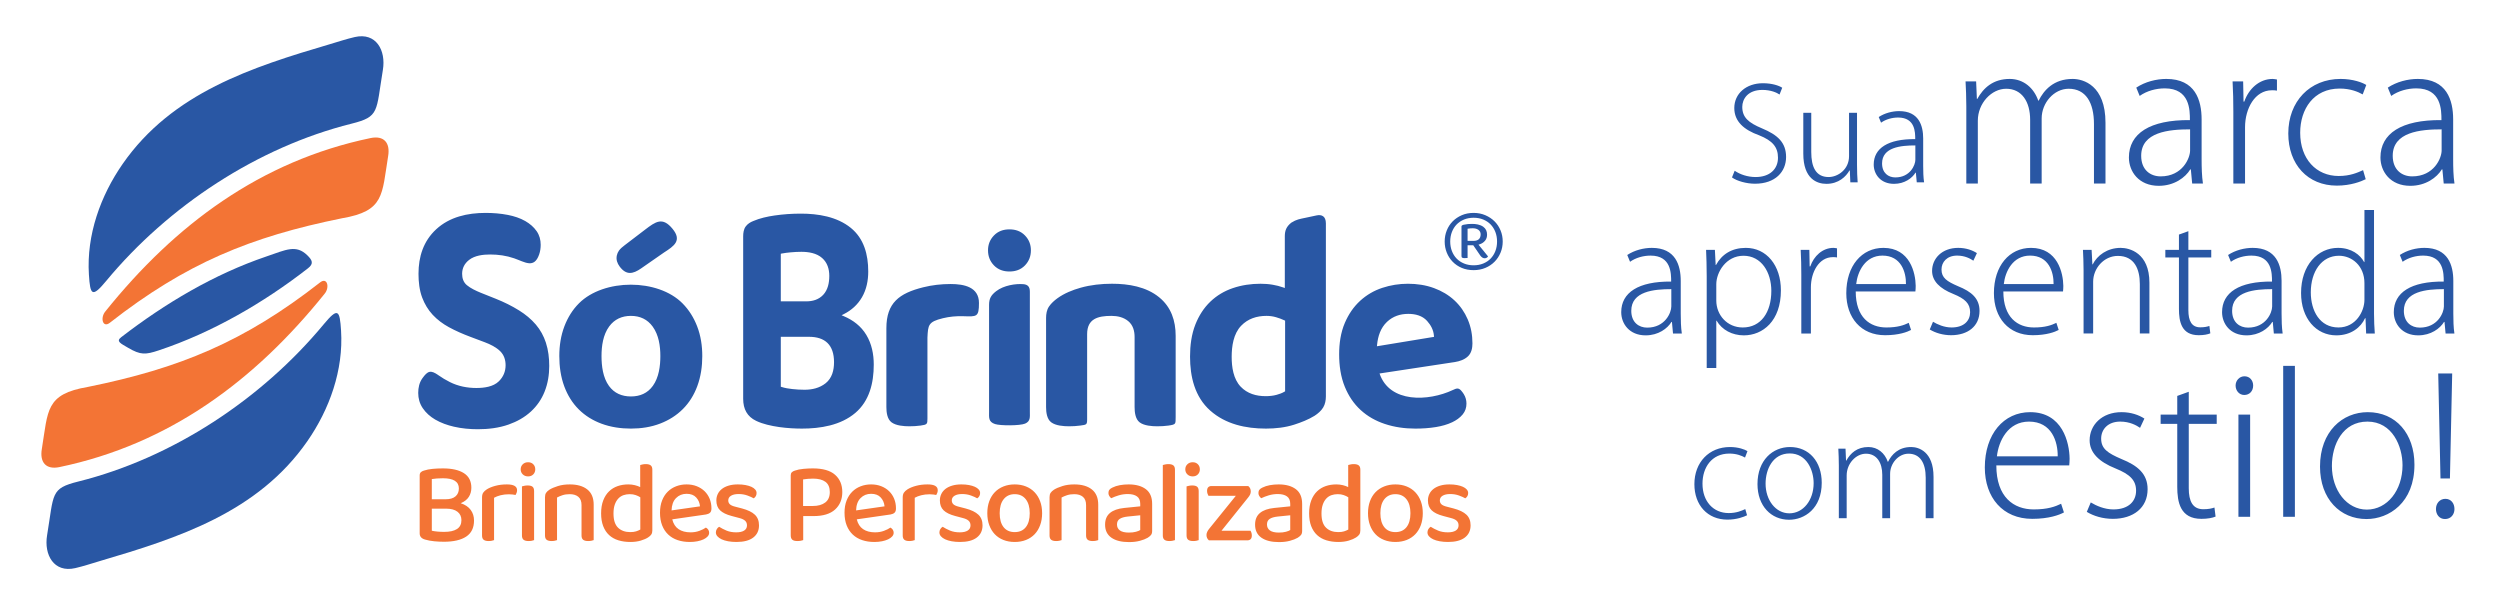
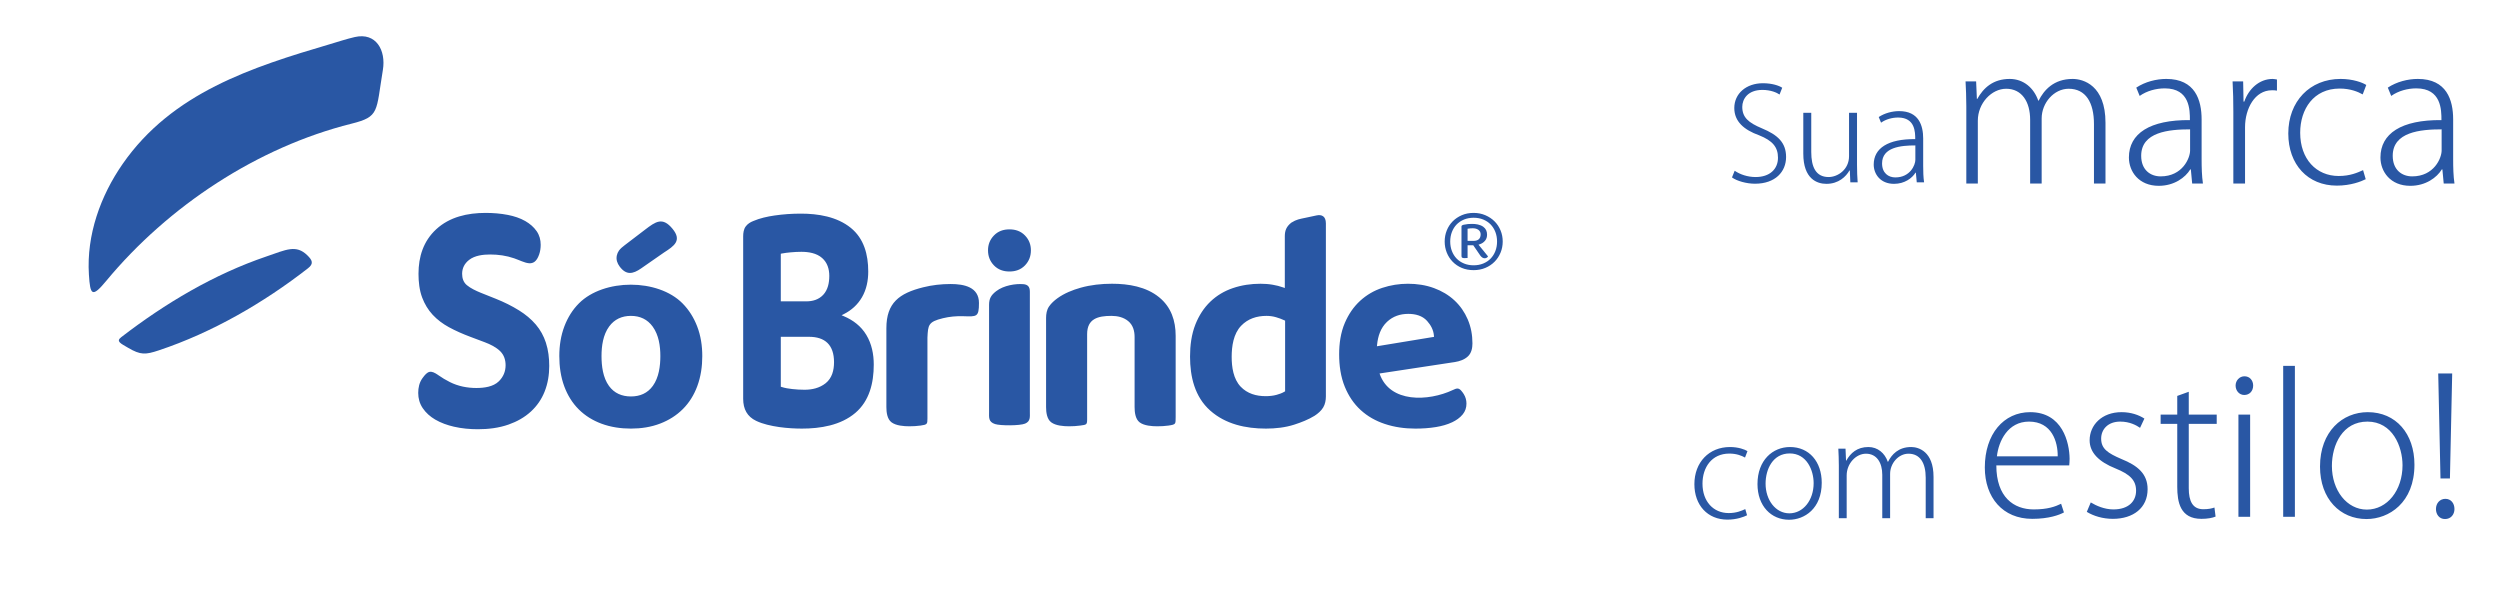
<svg xmlns="http://www.w3.org/2000/svg" xml:space="preserve" width="81.966mm" height="19.844mm" version="1.1" style="shape-rendering:geometricPrecision; text-rendering:geometricPrecision; image-rendering:optimizeQuality; fill-rule:evenodd; clip-rule:evenodd" viewBox="0 0 8196.56 1984.35">
  <defs>
    <style type="text/css">
   
    .fil1 {fill:none}
    .fil2 {fill:#2957A4}
    .fil3 {fill:#F37435}
    .fil0 {fill:#2957A4;fill-rule:nonzero}
   
  </style>
  </defs>
  <g id="Camada_x0020_1">
    <g id="_3008905492624">
      <g id="_2260354231808">
        <g>
          <g>
            <path class="fil0" d="M5843.22 287.63c-10.94,-7.19 -33.69,-14.77 -63.17,-14.77 -55.19,0 -93.96,34.14 -93.96,81.32 0,44.23 32.01,71.64 81.32,89.33 44.23,17.67 61.92,38.74 61.92,73.71 0,37.49 -27.38,63.2 -73.31,63.2 -26.1,0 -50.99,-8.44 -68.68,-20.65l-8.83 21.9c16.02,11.82 47.61,20.65 75.42,20.65 66.55,0 101.95,-39.17 101.95,-87.63 0,-47.18 -27.38,-72.46 -79.19,-93.94 -44.23,-18.55 -64.45,-35.82 -64.45,-70.36 0,-24.85 17.27,-55.62 66.13,-55.62 26.98,0 47.18,8.83 56.04,15.17l8.83 -22.33 -0.02 0.02zm245.22 82.15l-26.13 0 0 142.11c0,44.17 -37.07,68.54 -66.98,68.54 -42.55,0 -56.9,-34.06 -56.9,-81.95l0 -128.7 -26.1 0 0 133.99c0,83 45.08,98.99 75.84,98.99 40.02,0 64.45,-24 75.42,-43.83l1.25 0 1.7 38.77 24 0c-1.28,-17.27 -2.1,-35.73 -2.1,-57.24l0 -170.69 0 0.01zm216.96 84.67c0,-42.98 -14.32,-90.16 -78.77,-90.16 -22.33,0 -47.18,6.33 -67.01,19.37l7.61 18.55c15.99,-11.39 36.64,-16.87 56.01,-16.87 56.04,0 56.04,48.46 56.04,70.79 -89.33,-0.82 -136.09,29.91 -136.09,83.43 0,31.19 21.9,63.2 66.55,63.2 34.57,0 59.42,-18.55 70.39,-36.64l1.25 0 2.95 31.59 24.03 0c-2.56,-16.84 -2.98,-36.24 -2.98,-54.34l0 -88.91 0.02 -0.01zm-25.68 69.51c0,16.87 -16.87,57.72 -65.73,57.72 -22.75,0 -43.4,-14.32 -43.4,-45.9 0,-53.09 61.53,-59 109.13,-59l0 47.18z" />
            <path class="fil0" d="M6903.1 402.42c0,-122.6 -72.43,-143.64 -107.74,-143.64 -61.89,0 -94.11,36.53 -111.43,71.21l-1.22 0c-14.26,-41.5 -48.32,-71.21 -93.51,-71.21 -54.48,0 -86.07,29.12 -106.49,65.62l-1.25 0 -2.47 -57.58 -34.68 0c1.25,26.02 2.5,49.54 2.5,81.72l0 253.23 37.75 0 0 -206.16c0,-57.58 45.19,-104.64 92.88,-104.64 52.01,0 78.63,43.35 78.63,101.55l0 209.26 37.78 0 0 -213.61c0,-50.76 40.22,-97.2 88.54,-97.2 55.73,0 82.94,44.6 82.94,115.78l0 195.03 37.78 0 0 -199.35 -0.01 -0.01zm315.14 -11.14c0,-63.17 -21.05,-132.51 -115.78,-132.51 -32.81,0 -69.34,9.29 -98.45,28.49l11.16 27.24c23.52,-16.73 53.86,-24.77 82.32,-24.77 82.37,0 82.37,71.18 82.37,104.02 -131.29,-1.25 -200,43.94 -200,122.6 0,45.79 32.21,92.86 97.83,92.86 50.76,0 87.29,-27.24 103.39,-53.86l1.85 0 4.35 46.41 35.31 0c-3.72,-24.77 -4.35,-53.23 -4.35,-79.85l0 -130.63zm-37.77 102.15c0,24.77 -24.77,84.82 -96.58,84.82 -33.43,0 -63.77,-21.05 -63.77,-67.49 0,-78 90.38,-86.66 160.35,-86.66l0 69.34 0 -0.01zm284.81 -232.81c-4.97,-0.6 -9.29,-1.85 -14.23,-1.85 -43.97,0 -78.65,32.81 -92.88,74.31l-2.47 0 -1.25 -66.27 -34.65 0c1.85,33.43 2.47,66.16 2.47,99.47l0 235.48 38.38 0 0 -184.8c0,-60.99 32.21,-121.03 87.94,-121.03 6.79,0 11.73,0 16.7,1.22l0 -36.53 -0.01 0zm282.35 297.2c-17.98,8.04 -42.12,19.17 -79.9,19.17 -73.65,0 -126.29,-55.7 -126.29,-141.77 0,-77.4 43.97,-144.87 129.41,-144.87 35.28,0 60.05,10.51 75.53,19.17l11.76 -30.93c-12.38,-8.07 -43.97,-19.83 -84.22,-19.83 -100.89,0 -171.48,73.68 -171.48,178.92 0,101.55 63.77,170.88 159.12,170.88 45.82,0 79.87,-13.61 94.73,-21.05l-8.66 -29.71 0 0.02zm295.33 -166.54c0,-63.17 -21.08,-132.51 -115.78,-132.51 -32.84,0 -69.37,9.29 -98.45,28.49l11.13 27.24c23.55,-16.73 53.88,-24.77 82.35,-24.77 82.35,0 82.35,71.18 82.35,104.02 -131.26,-1.25 -199.97,43.94 -199.97,122.6 0,45.79 32.18,92.86 97.83,92.86 50.76,0 87.29,-27.24 103.39,-53.86l1.85 0 4.35 46.41 35.28 0c-3.72,-24.77 -4.32,-53.23 -4.32,-79.85l0 -130.63 -0.01 0zm-37.78 102.15c0,24.77 -24.77,84.82 -96.58,84.82 -33.43,0 -63.77,-21.05 -63.77,-67.49 0,-78 90.38,-86.66 160.35,-86.66l0 69.34 0 -0.01z" />
-             <path class="fil0" d="M5510.52 921.12c0,-51.7 -17.21,-108.45 -94.76,-108.45 -26.87,0 -56.78,7.58 -80.59,23.32l9.12 22.3c19.26,-13.69 44.08,-20.28 67.41,-20.28 67.41,0 67.41,58.29 67.41,85.13 -107.43,-0.99 -163.7,35.99 -163.7,100.34 0,37.49 26.36,76.01 80.07,76.01 41.56,0 71.47,-22.3 84.65,-44.08l1.51 0 3.55 38.01 28.89 0c-3.04,-20.25 -3.55,-43.57 -3.55,-65.36l0 -106.93 -0.01 -0.01zm-30.91 83.62c0,20.28 -20.28,69.42 -79.05,69.42 -27.38,0 -52.21,-17.21 -52.21,-55.22 0,-63.87 74,-70.95 131.26,-70.95l0 56.74 0 0.01zm145.43 -135.83l-2.53 -49.65 -28.89 0c1.02,25.34 2.05,52.18 2.05,87.18l0 300 31.42 0 0 -155.09 1.02 0c17.72,30.42 51.19,48.15 89.19,48.15 62.35,0 121.63,-47.12 121.63,-147.44 0,-82.12 -47.12,-139.38 -115.04,-139.38 -45.62,0 -78.57,20.76 -97.83,56.24l-1.02 0 0 -0.01zm2.05 62.86c0,-38.52 31.42,-93.25 89.19,-93.25 58.8,0 91.24,54.23 91.24,115.04 0,70.43 -33.97,120.09 -93.76,120.09 -51.19,0 -86.66,-41.05 -86.66,-88.16l0 -53.71 -0.01 -0.01zm395.82 -117.59c-4.06,-0.48 -7.61,-1.51 -11.67,-1.51 -35.96,0 -64.37,26.84 -76.01,60.82l-2.02 0 -1.02 -54.23 -28.38 0c1.51,27.35 2.02,54.14 2.02,81.41l0 192.75 31.42 0 0 -151.25c0,-49.94 26.36,-99.11 71.98,-99.11 5.57,0 9.63,0 13.69,1.02l0 -29.91 -0.01 0.01zm235.14 244.27c-15.71,7.61 -35.96,15.2 -73.48,15.2 -53.71,0 -100.33,-32.92 -100.33,-118.07l195.63 0c0.51,-6.08 0.99,-10.65 0.99,-18.24 -0.48,-42.58 -18.75,-124.67 -105.92,-124.67 -70.96,0 -121.63,58.77 -121.63,148.5 0,80.55 48.15,137.84 127.23,137.84 45.11,0 72.97,-10.65 85.13,-17.24l-7.61 -23.32 -0.01 0zm-172.3 -127.19c4.57,-41.05 29.4,-93.25 86.15,-93.25 61.33,0 77.55,54.23 77.03,93.25l-163.19 0 0.01 0zm395.82 -101.38c-14.71,-9.63 -35.99,-17.21 -61.33,-17.21 -53.2,0 -85.64,34.97 -85.64,75.5 0,32.95 24.83,57.78 69.42,75.53 38.52,15.71 55.25,31.41 55.25,59.78 0,27.87 -19.77,50.16 -60.82,50.16 -24.34,0 -46.64,-10.11 -60.82,-18.75l-10.65 25.34c18.24,11.16 43.06,18.78 69.93,18.78 54.74,0 93.25,-29.4 93.25,-79.59 0,-41.04 -26.36,-63.33 -70.44,-81.06 -36.47,-15.71 -54.23,-27.38 -54.23,-54.74 0,-24.34 17.75,-45.62 51.19,-45.62 25.85,0 43.6,10.14 53.23,16.73l11.65 -24.85 0.01 0zm260.5 228.57c-15.71,7.61 -35.99,15.2 -73.51,15.2 -53.71,0 -100.33,-32.92 -100.33,-118.07l195.63 0c0.51,-6.08 1.02,-10.65 1.02,-18.24 -0.51,-42.58 -18.78,-124.67 -105.92,-124.67 -70.96,0 -121.66,58.77 -121.66,148.5 0,80.55 48.17,137.84 127.23,137.84 45.11,0 72.97,-10.65 85.13,-17.24l-7.58 -23.32 -0.01 0zm-172.33 -127.19c4.57,-41.05 29.4,-93.25 86.15,-93.25 61.33,0 77.57,54.23 77.06,93.25l-163.22 0 0.01 0zm477.42 -4.06c0,-98.82 -65.9,-114.53 -94.28,-114.53 -44.08,0 -77.02,24.83 -91.71,54.23l-1.02 0 -2.53 -47.64 -28.38 0c0.99,21.28 2.02,40.53 2.02,66.89l0 207.26 31.42 0 0 -169.77c0,-43.57 34.97,-84.62 81.09,-84.62 54.23,0 71.98,43.57 71.98,92.23l0 162.15 31.42 0 0 -166.22 -0.01 0.02zm96.8 -107.94l-44.62 0 0 24.83 44.62 0 0 168.74c0,41.56 8.1,86.18 64.85,86.18 16.73,0 29.4,-2.56 38.03,-6.11l-3.07 -24.31c-7.07,2.53 -16.19,4.57 -29.88,4.57 -28.38,0 -39.03,-21.3 -39.03,-56.27l0 -172.81 75.02 0 0 -24.83 -75.02 0 0 -61.33 -30.9 11.13 0 50.19 0 0.02zm336.52 101.86c0,-51.7 -17.24,-108.45 -94.79,-108.45 -26.84,0 -56.75,7.58 -80.59,23.32l9.15 22.3c19.23,-13.69 44.08,-20.28 67.38,-20.28 67.43,0 67.43,58.29 67.43,85.13 -107.46,-0.99 -163.73,35.99 -163.73,100.34 0,37.49 26.36,76.01 80.1,76.01 41.53,0 71.44,-22.3 84.62,-44.08l1.53 0 3.52 38.01 28.89 0c-3.01,-20.25 -3.52,-43.57 -3.52,-65.36l0 -106.93 0.01 -0.01zm-30.93 83.62c0,20.28 -20.25,69.42 -79.05,69.42 -27.38,0 -52.21,-17.21 -52.21,-55.22 0,-63.87 74,-70.95 131.26,-70.95l0 56.74 0 0.01zm333.98 -316.23l-31.42 0 0 170.77 -1.02 0c-12.67,-23.8 -41.56,-46.61 -85.64,-46.61 -65.87,0 -121.12,56.24 -121.12,147.99 0,83.59 49.65,138.83 115.55,138.83 48.63,0 80.59,-26.33 94.25,-56.24l1.53 0 2.02 50.16 28.41 0c-1.53,-18.75 -2.56,-44.08 -2.56,-64.88l0 -340.03 0 0.01zm-31.41 294.45c0,38 -28.38,90.69 -85.16,90.69 -61.3,0 -90.7,-54.71 -90.7,-115.03 0,-68.4 35.48,-120.1 92.23,-120.1 43.09,0 83.62,33.43 83.62,89.7l0 54.74 0.01 0zm291.4 -61.84c0,-51.7 -17.21,-108.45 -94.76,-108.45 -26.87,0 -56.78,7.58 -80.59,23.32l9.12 22.3c19.26,-13.69 44.08,-20.28 67.41,-20.28 67.41,0 67.41,58.29 67.41,85.13 -107.43,-0.99 -163.7,35.99 -163.7,100.34 0,37.49 26.36,76.01 80.07,76.01 41.56,0 71.47,-22.3 84.65,-44.08l1.51 0 3.55 38.01 28.89 0c-3.04,-20.25 -3.55,-43.57 -3.55,-65.36l0 -106.93 -0.01 -0.01zm-30.9 83.62c0,20.28 -20.28,69.42 -79.05,69.42 -27.38,0 -52.21,-17.21 -52.21,-55.22 0,-63.87 74,-70.95 131.26,-70.95l0 56.74 0 0.01z" />
            <path class="fil0" d="M5722.1 1669.09c-12.21,5.48 -28.63,13.04 -54.34,13.04 -50.13,0 -85.93,-37.89 -85.93,-96.46 0,-52.66 29.88,-98.59 88.03,-98.59 24,0 40.87,7.16 51.41,13.07l8.01 -21.08c-8.44,-5.48 -29.94,-13.46 -57.32,-13.46 -68.65,0 -116.69,50.13 -116.69,121.74 0,69.11 43.4,116.29 108.28,116.29 31.16,0 54.34,-9.26 64.45,-14.32l-5.91 -20.22 0.01 -0.01zm146.63 -203.49c-56.44,0 -106.6,42.98 -106.6,121.32 0,72.49 45.11,117.14 103.65,117.14 50.16,0 107,-36.24 107,-121.35 0,-69.08 -41.27,-117.11 -104.05,-117.11zm77.52 118.39c0,56.01 -34.11,98.99 -79.62,98.99 -44.65,0 -77.94,-42.98 -77.94,-97.32 0,-47.61 24,-99.02 79.19,-99.02 56.04,0 78.37,55.62 78.37,97.34l0 0.01zm393.07 -20.65c0,-83.43 -49.28,-97.74 -73.31,-97.74 -42.12,0 -64.02,24.85 -75.81,48.43l-0.85 0c-9.69,-28.21 -32.84,-48.43 -63.6,-48.43 -37.07,0 -58.57,19.8 -72.49,44.65l-0.82 0 -1.7 -39.2 -23.58 0c0.85,17.72 1.68,33.72 1.68,55.65l0 172.3 25.71 0 0 -140.29c0,-39.2 30.76,-71.21 63.2,-71.21 35.39,0 53.49,29.48 53.49,69.11l0 142.39 25.71 0 0 -145.35c0,-34.57 27.38,-66.16 60.25,-66.16 37.92,0 56.47,30.34 56.47,78.8l0 132.71 25.68 0 0 -135.66 -0.03 0z" />
            <path class="fil0" d="M6757.61 1651.59c-19.2,9.29 -43.97,18.58 -89.79,18.58 -65.64,0 -122.6,-40.25 -122.6,-144.27l239 0c0.62,-7.44 1.22,-13.01 1.22,-22.3 -0.6,-52.01 -22.89,-152.31 -129.38,-152.31 -86.66,0 -148.59,71.84 -148.59,181.42 0,98.42 58.8,168.38 155.4,168.38 55.11,0 89.13,-12.98 103.99,-21.05l-9.26 -28.46 0.01 0.01zm-210.51 -155.4c5.57,-50.16 35.9,-113.93 105.24,-113.93 74.9,0 94.73,66.24 94.11,113.93l-199.35 0zm483.53 -123.85c-17.95,-11.76 -43.94,-21.05 -74.9,-21.05 -65.01,0 -104.63,42.72 -104.63,92.26 0,40.25 30.34,70.59 84.81,92.26 47.07,19.17 67.49,38.38 67.49,73.06 0,34.06 -24.14,61.3 -74.31,61.3 -29.7,0 -56.94,-12.38 -74.27,-22.92l-13.01 30.96c22.3,13.63 52.63,22.89 85.43,22.89 66.87,0 113.93,-35.9 113.93,-97.2 0,-50.13 -32.21,-77.38 -86.07,-99.05 -44.57,-19.2 -66.23,-33.43 -66.23,-66.87 0,-29.71 21.66,-55.73 62.51,-55.73 31.59,0 53.26,12.38 65.02,20.42l14.23 -30.34 0 0.01zm107.74 -12.98l-54.48 0 0 30.34 54.48 0 0 206.16c0,50.76 9.88,105.24 79.25,105.24 20.42,0 35.9,-3.1 46.41,-7.41l-3.69 -29.71c-8.66,3.1 -19.83,5.57 -36.53,5.57 -34.68,0 -47.69,-26.02 -47.69,-68.71l0 -211.13 91.63 0 0 -30.34 -91.63 0 0 -74.93 -37.75 13.63 0 61.3 0 -0.01zm248.88 -95.35c0,-16.73 -11.13,-30.34 -28.49,-30.34 -16.7,0 -29.09,14.23 -29.09,30.34 0,16.7 11.76,30.96 28.49,30.96 16.7,0 29.09,-12.38 29.09,-30.96zm-9.91 95.35l-38.38 0 0 334.95 38.38 0 0 -334.95zm146.74 -159.75l-38.38 0 0 494.7 38.38 0 0 -494.7zm239 151.68c-82.97,0 -156.65,63.14 -156.65,178.33 0,106.49 66.24,172.11 152.31,172.11 73.68,0 157.28,-53.23 157.28,-178.3 0,-101.55 -60.7,-172.13 -152.93,-172.13l-0.01 -0.01zm113.9 173.99c0,82.35 -50.13,145.49 -117,145.49 -65.64,0 -114.56,-63.14 -114.56,-142.99 0,-69.99 35.31,-145.52 116.4,-145.52 82.35,0 115.15,81.72 115.15,143.02l0.01 0zm162.85 -300.9l-45.82 0 7.41 344.24 30.96 0 7.44 -344.24 0.01 0zm-23.52 477.35c19.17,0 30.93,-14.86 30.93,-32.81 0,-19.2 -11.76,-33.43 -29.71,-33.43 -17.95,0 -30.96,14.23 -30.96,33.43 0,17.33 10.54,32.81 29.74,32.81z" />
          </g>
        </g>
        <rect class="fil1" y="0" width="8196.56" height="1984.35" />
      </g>
    </g>
    <g id="_3008905495696">
      <path class="fil2" d="M4831.52 789.7l-19.89 0 0 -39.78 2.88 -0.45c2.21,-0.36 4.44,-0.64 6.7,-0.81 2.41,-0.2 4.81,-0.28 7.21,-0.28 6.46,0 13.11,1.2 18.47,5 5.06,3.58 7.6,8.69 7.6,14.92 0,14.61 -8.83,21.4 -22.97,21.4zm47.16 50.85l-31.26 -38.42 4.67 -1.53c6.67,-2.21 12.23,-6.01 16.76,-11.35 4.86,-5.67 6.65,-12.6 6.65,-19.94 0,-10.76 -3.69,-19.51 -12.49,-25.85 -10.34,-7.46 -24.22,-9.41 -36.63,-9.41 -4.38,0 -8.77,0.14 -13.13,0.5 -4.36,0.36 -8.69,1.09 -13.02,2.01 -3.18,0.59 -8.58,1.84 -8.58,5.92l0 95.36c0,1.65 0.14,5.87 1.88,6.84 2.32,1.32 5.53,1.6 8.1,1.6 3.24,0 6.7,-0.09 10,-0.51l0 -41.74 18.58 0 23.16 33.87c3.41,4.58 8.1,8.88 14.22,8.88 2.85,0 5.45,-0.7 7.74,-2.4 1.4,-1.04 2.63,-2.29 3.35,-3.83zm-123.96 -48.7c0,11.23 1.84,21.63 5.48,31.15 3.66,9.53 8.82,17.75 15.47,24.67 6.68,6.93 14.78,12.32 24.31,16.26 9.53,3.92 20.03,5.87 31.52,5.87 11.48,0 21.98,-1.95 31.54,-5.87 9.5,-3.94 17.6,-9.33 24.28,-16.26 6.65,-6.92 11.82,-15.14 15.48,-24.67 3.63,-9.52 5.47,-19.92 5.47,-31.15 0,-11.23 -1.84,-21.6 -5.47,-31.12 -3.66,-9.56 -8.83,-17.77 -15.48,-24.7 -6.68,-6.9 -14.78,-12.32 -24.28,-16.26 -9.56,-3.91 -20.06,-5.87 -31.54,-5.87 -11.49,0 -21.99,1.96 -31.52,5.87 -9.53,3.94 -17.63,9.36 -24.31,16.26 -6.65,6.93 -11.81,15.14 -15.47,24.7 -3.64,9.52 -5.48,19.89 -5.48,31.12zm-18.16 0c0,-12.88 2.26,-24.98 6.82,-36.29 4.52,-11.37 10.95,-21.26 19.27,-29.73 8.33,-8.46 18.3,-15.17 29.87,-20.23 11.62,-5.05 24.59,-7.57 38.98,-7.57 13.85,0 26.68,2.52 38.38,7.57 11.74,5.06 21.82,11.77 30.26,20.23 8.47,8.47 15.01,18.36 19.67,29.73 4.69,11.31 7.01,23.41 7.01,36.29 0,12.85 -2.32,24.95 -7.01,36.29 -4.66,11.38 -11.2,21.32 -19.67,29.9 -8.44,8.58 -18.52,15.34 -30.26,20.26 -11.7,4.91 -24.53,7.37 -38.38,7.37 -14.39,0 -27.36,-2.46 -38.98,-7.37 -11.57,-4.92 -21.54,-11.68 -29.87,-20.26 -8.32,-8.58 -14.75,-18.52 -19.27,-29.9 -4.56,-11.34 -6.82,-23.44 -6.82,-36.29z" />
      <g>
-         <path class="fil3" d="M288.05 1268.57c-139.15,23.65 -130.14,76.53 -150.87,203.33 -7.53,43.72 13.47,68.75 57.69,59.52 360.33,-75.14 640.28,-283.33 868.99,-567.8 18.21,-21.2 9.15,-56.09 -14.34,-37.72 -249.19,194.85 -460.89,281.75 -761.47,342.67z" />
-         <path class="fil2" d="M1061.53 1063.01c-203.78,245.93 -496.3,438.55 -804.26,515.58 -92.46,23.13 -80.08,38.35 -102.9,176.46 -10.54,63.74 22.06,123.81 92.39,107.57 26.97,-6.21 53.94,-15.29 80.54,-23.13 257.5,-75.81 517.91,-159.58 680.01,-392.47 73.02,-104.92 119.12,-233.69 110.9,-363.11 -4.22,-67.76 -10.17,-76.84 -56.68,-20.9z" />
-         <path class="fil3" d="M1121.64 715.52c139.15,-23.63 130.14,-76.51 150.87,-203.33 7.53,-43.73 -13.47,-68.73 -57.72,-59.52 -360.28,75.14 -640.28,283.35 -868.93,567.8 -18.21,21.2 -9.16,56.09 14.31,37.72 249.16,-194.83 460.88,-281.73 761.47,-342.67z" />
+         <path class="fil2" d="M1061.53 1063.01z" />
        <path class="fil2" d="M348.16 921.08c203.78,-245.91 496.3,-438.53 804.26,-515.59 92.49,-23.12 80.07,-38.37 102.9,-176.42 10.54,-63.75 -22.06,-123.85 -92.39,-107.58 -26.97,6.21 -53.94,15.27 -80.54,23.1 -257.5,75.84 -517.91,159.61 -680.01,392.48 -73.05,104.92 -119.09,233.69 -110.9,363.11 4.22,67.78 10.17,76.84 56.68,20.9z" />
        <path class="fil2" d="M1007.72 837.13c-37.12,-36.36 -70.04,-18.17 -133.7,3.48 -172.76,58.69 -332.07,153.63 -476.75,264.98 -17.69,13.62 -1.88,20.22 22.87,34.76 40.84,23.96 56.73,22.93 100.76,8.24 175.1,-58.39 343.05,-155.45 488.94,-269.08 19.67,-15.32 13.92,-26.66 -2.12,-42.38z" />
      </g>
      <g>
        <path class="fil2" d="M4617 1029.05c23.1,0 46.04,5.54 61.85,23.09 12.5,13.87 21.07,30 22.49,48.67l0.28 3.62 -187.15 30.8 0.5 -5.21c2.77,-27.74 11.56,-55.07 32.5,-74.8 19.27,-18.15 42.99,-26.17 69.53,-26.17zm-93.99 195.46l247.36 -37.58c15.42,-2.51 31.12,-7.85 42.6,-18.75 11.54,-11.01 14.61,-27.28 14.61,-42.52 0,-27.14 -4.74,-53.68 -15.55,-78.76 -10.13,-23.54 -24.47,-44.39 -43.38,-61.97 -19.28,-17.96 -41.91,-31.09 -66.76,-40.28 -27.48,-10.16 -56.52,-14.36 -85.81,-14.36 -28.73,0 -56.88,4.47 -84.09,13.46 -27.15,8.94 -51.25,23.06 -72.27,42.16 -22.22,20.25 -38.55,45.02 -50.34,72.36 -13.95,32.43 -18.8,68.29 -18.8,103.31 0,36.27 4.88,73.42 18.83,107.18 11.84,28.65 28.62,54.48 51.75,75.6 22.74,20.82 49.42,35.65 78.79,45.46 32.34,10.82 66.29,15.37 100.4,15.37 22.69,0 45.54,-1.42 67.89,-5.12 18.14,-3.03 36.47,-7.85 53.06,-15.73 13.12,-6.24 25.35,-14.58 34.5,-25.83 8.4,-10.31 12.18,-22.16 12.18,-35.32 0,-11.15 -2.86,-21.45 -8.74,-30.99 -2.55,-4.14 -5.46,-8.09 -8.74,-11.72 -8.95,-9.86 -15.42,-7.3 -27.15,-1.8 -79.98,37.53 -207.37,43.44 -240.34,-54.17zm-309.63 -173.19l0 231.59 -1.94 1.17c-7.76,4.71 -17,7.96 -25.76,10.36 -11.68,3.24 -23.99,4.41 -36.08,4.41 -31.12,0 -60.16,-8.31 -81.85,-31.04 -24.15,-25.26 -29.56,-64.48 -29.56,-97.7 0,-34.77 5.68,-75.6 30.98,-102 22.21,-23.2 51.17,-32.46 83.23,-32.46 10.67,0 21.24,1.44 31.47,4.44 9.3,2.73 18.45,6.05 27.21,10.14l2.3 1.09zm-80.59 -121.03c-31.04,0 -61.71,4.39 -91.05,14.42 -27.63,9.4 -52.17,23.98 -73.17,43.98 -21.93,20.9 -37.8,46.33 -48.97,74.18 -13.4,33.5 -17.89,70.5 -17.89,106.26 0,65.35 15.08,131.68 66.28,177.08 50.31,44.64 116.35,58.98 182.52,58.98 31.26,0 63.18,-3.44 92.99,-13.03 22.61,-7.27 46.07,-16.43 66.26,-28.86 10.95,-7.06 21.85,-16.21 28.54,-27.47 6.49,-10.84 8.79,-23.82 8.79,-36.24l0 -390.39 0 -176.84c0,-23.71 -13.89,-29.68 -30.45,-26.14l-36.2 7.74c-19.05,4.09 -29.39,5.15 -46.7,16.05 -15.97,12.73 -21.13,25.48 -21.3,43.93l0 170.33 -5.46 -1.96c-11.1,-3.98 -22.66,-6.79 -34.31,-8.8 -13.15,-2.29 -26.54,-3.22 -39.88,-3.22zm-412.88 174.58l0 229.65c0,16.33 2.27,39.44 16.58,50.23 14.73,11.09 39.97,12.89 57.75,12.89 12.26,0 24.63,-0.6 36.75,-2.34 26.09,-3.71 22.93,-5.78 23.57,-27.99l0 -266.2c0,-49.49 -14.62,-94.19 -54.08,-126.4 -42.63,-34.85 -100.71,-44.42 -154.62,-44.42 -34.67,0 -69.53,3.71 -102.95,13.05 -26.51,7.44 -53.33,18.24 -75.69,34.34 -10.54,7.61 -20.66,16.63 -27.95,27.36 -7.43,10.9 -9.57,24.59 -9.57,37.48l0 292c0,16.52 2.38,39.46 17,50.2 15.06,11.07 40.16,12.92 58.24,12.92 12.26,0 24.6,-0.63 36.75,-2.34 20.36,-2.87 22.63,-2.46 22.63,-20.39 0,-93.17 0,-186.32 0,-279.47 0,-50.5 35.39,-59.79 79.68,-59.79 19.78,0 39.38,4.3 54.86,17.03 15.97,13.08 21.05,32.43 21.05,52.19zm-343.4 245.43l0 -109.99 0 -112.2 0 -171.41c0.33,-18.34 -8.77,-24.04 -21.69,-25.05 -24.88,-1.99 -63.87,3.74 -88.81,23.06 -16.94,13.13 -23.24,24.47 -23.24,44.99l0 240.61 0 108.66c0,19.62 -2.77,34.06 19.66,41.37 17.7,5.75 81.63,5.61 98.43,-1.48 18.17,-7.71 15.65,-21.85 15.65,-38.56zm-137.18 -529.7c0,19 6.05,35.65 19.47,49.52 13.7,14.17 31.12,20 50.87,20 19.72,0 37.13,-5.83 50.83,-20 13.4,-13.87 19.44,-30.52 19.44,-49.52 0,-18.78 -6.26,-34.99 -19.44,-48.62 -13.7,-14.17 -31.11,-20 -50.83,-20 -19.75,0 -37.17,5.8 -50.87,20 -13.2,13.63 -19.47,29.84 -19.47,48.62zm-221.23 574.7c21.99,-3.08 22.63,-5.02 22.63,-23.28 0.11,-88.32 0,-176.62 0,-265 2.02,-41.45 2.41,-51.89 50.7,-63.69 21.8,-5.31 43.95,-7.3 66.36,-6.59 44.52,1.36 51.87,3.46 51.87,-43.36 0,-52.38 -48.82,-62.16 -93,-62.16 -30.34,0 -60.54,3.35 -89.97,10.73 -78.51,19.65 -120.58,50.99 -120.58,134.25l0 258.32c0,16.52 2.38,39.46 17,50.2 15.08,11.07 40.16,12.92 58.24,12.92 12.26,0 24.63,-0.63 36.75,-2.34zm-458.17 -407.32l0 -156.12 3.05 -0.63c9.71,-1.94 19.8,-3.05 29.65,-3.95 11.53,-1.07 23.16,-1.69 34.75,-1.69 23.32,0 49.81,4 68.28,20.52 16.75,14.93 23.3,35.54 23.3,58.45 0,22.51 -4.58,45.68 -20.03,62.14 -14.89,15.81 -34.61,21.28 -55.19,21.28l-83.81 0zm174.53 199.65c0,26.6 -6.68,52.11 -27.32,68.68 -20.08,16.05 -44.76,21.5 -69.42,21.5 -13.36,0 -26.71,-0.82 -39.99,-2.26 -11.68,-1.25 -23.88,-3.19 -35.17,-6.87l-2.63 -0.84 0 -163.63 92.44 0c52.41,0 82.09,26.36 82.09,83.42zm112.16 -297.62c0,-55.73 -14.18,-108 -57.08,-142.85 -45.68,-37.09 -107.94,-46.74 -163.85,-46.74 -28.93,0 -57.83,1.93 -86.48,6.13 -23.32,3.41 -47.78,8.72 -69.75,18.2 -9.49,3.71 -18.39,9.24 -24.63,17.77 -6.57,8.94 -8.26,21.2 -8.26,32.24l0 532.62c0,33.9 13.23,58.46 42.54,72.44 11.51,5.47 23.63,9.54 35.92,12.61 13.25,3.3 26.62,5.89 40.07,7.77 13.09,1.8 26.21,3.11 39.33,3.9 11.57,0.65 23.13,1.09 34.67,1.09 60.04,0 127.21,-10.49 175.47,-51.7 45.71,-39.08 60.13,-97.62 60.13,-158.01 0,-34.5 -6.71,-68.1 -24.38,-97.42 -17.5,-29.03 -43.32,-48.4 -73.13,-61.1l-7.96 -3.41 7.73 -3.92c24.52,-12.46 44.79,-30.36 59.11,-55.03 14.86,-25.61 20.55,-54.75 20.55,-84.59zm-778.03 145.64c29.81,0 54.11,11.28 71.44,35.26 19.81,27.36 25.02,63.58 25.02,96.34 0,32.76 -4.8,70.34 -24.55,97.78 -17.38,24.17 -42.18,34.77 -71.91,34.77 -29.62,0 -54.44,-10.41 -71.89,-34.31 -19.94,-27.28 -24.57,-65.54 -24.57,-98.24 0,-32.73 5.05,-69.6 25.02,-96.83 17.44,-23.76 41.79,-34.77 71.44,-34.77zm233.91 131.6c0,-33.33 -4.85,-66.58 -17,-97.81 -10.84,-27.88 -26.43,-53.25 -47.68,-74.7 -80.84,-81.92 -258.09,-81.62 -339.43,-0.46 -21.42,21.36 -36.89,46.76 -47.65,74.7 -12.09,31.42 -16.97,64.78 -16.97,98.27 0,33.98 4.57,68.21 16.52,100.23 10.46,27.96 25.8,53.36 47.15,74.65 21.05,20.98 46.15,36.32 74.14,46.79 31.03,11.58 63.95,16.27 97.01,16.27 32.95,0 65.76,-4.8 96.49,-16.73 27.81,-10.77 52.75,-26.33 73.71,-47.26 21.36,-21.31 36.7,-46.68 47.15,-74.67 11.87,-31.75 16.56,-65.54 16.56,-99.28zm-97.46 -417.04c-33,-40.28 -55.55,-23.55 -90.19,2.8l-66.81 50.97c-6.32,4.79 -14.09,11.09 -18.69,17.57 -3.5,4.96 -5.86,10.39 -7.08,16.27 -2.77,13.33 1.34,25.32 9.43,36.11 21.66,28.92 43.21,24.88 70.48,5.92l74.52 -51.81c34,-21.77 59.77,-39.52 28.34,-77.83zm-642.9 521.85c-30.43,0 -60.02,-5.78 -87.23,-19.46 -13.06,-6.56 -25.65,-13.98 -37.55,-22.43 -25.49,-18.12 -34.97,-14.33 -52.47,9.98 -10.15,14.12 -13.7,30.98 -13.7,48.04 0,18.05 4.6,34.75 14.72,49.85 10.46,15.56 24.47,27.8 40.69,37.36 19.03,11.2 40.3,18.64 61.82,23.58 25.65,5.91 52.08,8.28 78.4,8.28 34.01,0 68.67,-4.06 100.79,-15.42 27.1,-9.54 52.2,-23.36 73.27,-42.79 19.89,-18.37 34.75,-40.14 44.71,-65.11 10.73,-26.87 15.14,-55.37 15.14,-84.15 0,-25.73 -2.94,-51.97 -11.01,-76.55 -7.12,-21.67 -17.94,-41.56 -32.83,-59.06 -15.54,-18.26 -34.26,-33.46 -54.61,-46.19 -24.13,-15.07 -49.87,-27.69 -76.33,-38.29l-50.42 -20.14c-14.95,-6.16 -32.56,-14.31 -44.95,-24.72 -11.32,-9.51 -15.42,-22.84 -15.42,-37.17 0,-18.8 8.04,-33.98 22.99,-45.65 18.52,-14.5 45.9,-17.66 68.81,-17.66 26.81,0 53.44,3.74 78.82,12.54 35.8,12.43 65.17,34.66 81.81,-12.32 3.63,-10.3 5.13,-21.15 5.13,-32.02 0,-16.16 -3.96,-31.31 -13.28,-44.72 -9.57,-13.79 -22.41,-24.53 -36.97,-32.95 -17.47,-10.08 -37.28,-16.32 -57.05,-20.22 -24.13,-4.74 -48.84,-6.65 -73.41,-6.65 -58.99,0 -117.87,12.97 -161.92,53.74 -42.04,38.92 -57.96,89.99 -57.96,145.91 0,26.22 2.88,53.9 12.31,78.6 7.88,20.6 19.06,39.51 34.2,55.78 15.28,16.41 33.34,29.81 53.08,40.61 22.55,12.29 46.35,22.62 70.42,31.64l47.59 17.9c17.78,6.68 36.94,16.03 50.45,29.46 12.56,12.51 17.5,28.53 17.5,45.89 0,20.5 -7.46,38.13 -22.19,52.63 -18.38,18.12 -48.56,21.88 -73.35,21.88z" />
-         <path class="fil3" d="M4821.51 1722.49c0,17 -6.31,30.34 -18.96,39.97 -12.65,9.63 -30.97,14.44 -54.96,14.44 -9.85,0 -18.96,-0.74 -27.29,-2.27 -8.36,-1.55 -15.5,-3.68 -21.42,-6.47 -5.92,-2.8 -10.54,-6.09 -13.84,-9.91 -3.29,-3.79 -4.92,-7.97 -4.92,-12.54 0,-3.82 0.94,-7.39 2.82,-10.65 1.91,-3.32 4.51,-5.98 7.78,-8 7.08,4.57 15.16,8.74 24.27,12.56 9.1,3.8 19.7,5.71 31.85,5.71 11.38,0 20.09,-1.97 26.16,-5.9 6.06,-3.93 9.1,-9.58 9.1,-16.94 0,-6.34 -2.1,-11.4 -6.28,-15.22 -4.15,-3.82 -10.3,-6.7 -18.38,-8.74l-25.76 -6.87c-17.19,-4.54 -29.84,-10.76 -37.92,-18.62 -8.08,-7.86 -12.12,-18.66 -12.12,-32.36 0,-7.36 1.52,-14.28 4.54,-20.73 3.04,-6.47 7.52,-12.03 13.45,-16.74 5.95,-4.7 13.34,-8.38 22.17,-11.04 8.85,-2.66 18.95,-3.99 30.33,-3.99 9.1,0 17.38,0.69 24.85,2.08 7.45,1.41 13.89,3.29 19.32,5.73 5.42,2.41 9.66,5.39 12.7,8.94 3.02,3.54 4.54,7.36 4.54,11.4 0,4.07 -0.89,7.55 -2.63,10.49 -1.8,2.9 -4.07,5.26 -6.84,7.03 -4.56,-2.8 -11.31,-5.84 -20.28,-9.14 -8.97,-3.29 -18.63,-4.95 -29.01,-4.95 -10.62,0 -18.95,1.86 -25.01,5.54 -6.07,3.65 -9.08,8.8 -9.08,15.38 0,5.1 1.69,9.27 5.09,12.57 3.43,3.29 9.3,5.95 17.63,8l21.97 5.7c19.24,5.06 33.38,11.9 42.49,20.53 9.1,8.64 13.64,20.29 13.64,35.01zm-246.53 -102.34c-15.17,0 -27.15,5.45 -36.01,16.35 -8.86,10.91 -13.26,26.24 -13.26,46.03 0,19.79 4.29,35.09 12.9,45.86 8.58,10.76 20.7,16.16 36.37,16.16 15.69,0 27.78,-5.4 36.39,-16.16 8.61,-10.77 12.9,-26.07 12.9,-45.86 0,-19.51 -4.35,-34.82 -13.09,-45.83 -8.72,-11.04 -20.79,-16.55 -36.2,-16.55zm89.83 62.38c0,14.47 -2.13,27.54 -6.42,39.22 -4.29,11.67 -10.32,21.55 -18.02,29.66 -7.72,8.11 -17.13,14.4 -28.23,18.85 -11.12,4.43 -23.49,6.64 -37.16,6.64 -13.62,0 -26.02,-2.21 -37.14,-6.64 -11.13,-4.45 -20.54,-10.74 -28.23,-18.85 -7.73,-8.11 -13.73,-17.99 -18.02,-29.66 -4.29,-11.68 -6.45,-24.75 -6.45,-39.22 0,-14.45 2.16,-27.51 6.45,-39.19 4.29,-11.65 10.38,-21.53 18.18,-29.67 7.86,-8.11 17.33,-14.39 28.45,-18.84 11.13,-4.43 23.36,-6.65 36.76,-6.65 13.39,0 25.65,2.22 36.78,6.65 11.12,4.45 20.59,10.79 28.42,19.04 7.83,8.24 13.92,18.12 18.21,29.66 4.29,11.57 6.42,24.55 6.42,39zm-244.24 -52.11c-4.29,-2.8 -9.32,-5.21 -15.13,-7.23 -5.82,-2.02 -12.27,-3.04 -19.35,-3.04 -7.58,0 -14.59,1.13 -21.03,3.4 -6.45,2.3 -12.07,6.04 -16.89,11.24 -4.78,5.2 -8.58,11.79 -11.34,19.79 -2.77,7.99 -4.18,17.68 -4.18,29.11 0,21.31 4.98,36.78 14.97,46.41 9.99,9.63 23.3,14.45 39.99,14.45 7.59,0 13.98,-0.83 19.15,-2.46 5.18,-1.66 9.77,-3.6 13.81,-5.9l0 -105.77zm-39.41 -42.24c7.59,0 14.73,0.81 21.42,2.47 6.7,1.66 12.57,3.73 17.63,6.28l0 -72.29c1.75,-0.5 4.29,-1.14 7.59,-1.91 3.26,-0.75 6.81,-1.13 10.6,-1.13 7.33,0 12.78,1.38 16.3,4.2 3.54,2.77 5.31,7.47 5.31,14.06l0 199.38c0,5.31 -1.13,9.68 -3.4,13.14 -2.3,3.41 -5.84,6.64 -10.63,9.69 -5.81,3.79 -13.7,7.22 -23.69,10.27 -9.96,3.04 -21.42,4.56 -34.29,4.56 -14.42,0 -27.57,-1.82 -39.44,-5.5 -11.87,-3.71 -21.97,-9.39 -30.33,-17.14 -8.33,-7.72 -14.78,-17.49 -19.35,-29.3 -4.53,-11.79 -6.8,-25.66 -6.8,-41.66 0,-16.49 2.35,-30.74 7.03,-42.81 4.67,-12.04 11.04,-21.95 19.12,-29.67 8.08,-7.75 17.52,-13.45 28.26,-17.13 10.73,-3.65 22.3,-5.51 34.67,-5.51zm-188.91 0c23.52,0 42.21,5.15 56.1,15.42 13.92,10.27 20.87,26.43 20.87,48.51l0 88.65c0,5.84 -1.36,10.35 -3.99,13.5 -2.66,3.19 -6.25,6.15 -10.79,8.94 -6.59,3.82 -15.06,7.12 -25.41,9.88 -10.35,2.83 -22.39,4.21 -36.01,4.21 -24.52,0 -43.67,-4.84 -57.42,-14.47 -13.78,-9.64 -20.68,-23.86 -20.68,-42.62 0,-16.75 5.37,-29.56 16.11,-38.42 10.77,-8.88 26.24,-14.33 46.47,-16.38l52.69 -5.32 0 -8.35c0,-11.16 -3.62,-19.29 -10.82,-24.36 -7.19,-5.09 -17.27,-7.61 -30.14,-7.61 -10.1,0 -19.84,1.41 -29.19,4.18 -9.33,2.8 -17.69,5.98 -25.02,9.52 -2.52,-2.02 -4.65,-4.51 -6.45,-7.42 -1.77,-2.93 -2.66,-6.14 -2.66,-9.71 0,-4.29 1.08,-7.86 3.24,-10.66 2.16,-2.79 5.51,-5.2 10.05,-7.22 7.08,-3.54 15.16,-6.14 24.24,-7.8 9.1,-1.66 18.71,-2.47 28.81,-2.47zm0.77 157.92c8.83,0 16.55,-0.91 23.11,-2.68 6.59,-1.78 11.27,-3.69 14.06,-5.71l0 -48.32 -41.34 4.18c-11.63,1.27 -20.35,3.88 -26.16,7.81 -5.81,3.93 -8.72,9.96 -8.72,18.07 0,8.36 3.16,14.92 9.47,19.59 6.34,4.68 16.19,7.06 29.58,7.06zm-229.45 25.49c-5.32,-4.57 -7.97,-10.41 -7.97,-17.52 0,-3.54 0.83,-7.03 2.49,-10.46 1.63,-3.43 3.57,-6.53 5.86,-9.33l87.93 -108.82 -89.84 0c-0.99,-1.77 -2.02,-4.04 -3.04,-6.83 -1,-2.8 -1.49,-5.84 -1.49,-9.14 0,-5.59 1.32,-9.66 3.98,-12.17 2.63,-2.55 6.12,-3.8 10.41,-3.8l120.55 0c5.56,4.29 8.33,10.27 8.33,17.88 0,3.55 -0.75,6.89 -2.27,10.08 -1.52,3.15 -3.54,6.28 -6.06,9.32l-87.56 109.21 95.14 0c1,1.52 1.97,3.68 2.86,6.45 0.88,2.79 1.32,5.84 1.32,9.13 0,5.59 -1.32,9.63 -3.98,12.18 -2.66,2.55 -6.15,3.82 -10.44,3.82l-126.22 0zm-77.44 -232.86c0,-6.62 2.24,-12.13 6.81,-16.58 4.54,-4.43 10.35,-6.64 17.43,-6.64 7.09,0 12.76,2.21 17.05,6.64 4.32,4.45 6.45,9.96 6.45,16.58 0,6.58 -2.13,12.09 -6.45,16.55 -4.29,4.42 -9.96,6.64 -17.05,6.64 -7.08,0 -12.89,-2.22 -17.43,-6.64 -4.57,-4.46 -6.81,-9.97 -6.81,-16.55zm43.95 232.08c-1.74,0.78 -4.21,1.47 -7.39,2.08 -3.16,0.64 -6.75,0.97 -10.79,0.97 -7.34,0 -12.76,-1.41 -16.31,-4.18 -3.54,-2.8 -5.31,-7.5 -5.31,-14.09l0 -160.96c2.02,-0.5 4.62,-1.11 7.78,-1.88 3.15,-0.78 6.75,-1.14 10.79,-1.14 7.34,0 12.7,1.39 16.11,4.18 3.4,2.8 5.12,7.61 5.12,14.45l0 160.57zm-96.01 3.05c-7.33,0 -12.78,-1.41 -16.33,-4.18 -3.54,-2.8 -5.31,-7.5 -5.31,-14.09l0 -230.95c1.77,-0.5 4.32,-1.14 7.58,-1.91 3.3,-0.75 6.84,-1.13 10.63,-1.13 7.33,0 12.76,1.38 16.3,4.2 3.54,2.77 5.31,7.47 5.31,14.06l0 230.95c-2.02,0.78 -4.62,1.47 -7.77,2.08 -3.16,0.64 -6.64,0.97 -10.41,0.97zm-133.59 -185.68c23.53,0 42.21,5.15 56.1,15.42 13.92,10.27 20.87,26.43 20.87,48.51l0 88.65c0,5.84 -1.36,10.35 -3.99,13.5 -2.65,3.19 -6.25,6.15 -10.79,8.94 -6.59,3.82 -15.06,7.12 -25.41,9.88 -10.35,2.83 -22.36,4.21 -36,4.21 -24.52,0 -43.68,-4.84 -57.43,-14.47 -13.78,-9.64 -20.67,-23.86 -20.67,-42.62 0,-16.75 5.37,-29.56 16.1,-38.42 10.74,-8.88 26.24,-14.33 46.47,-16.38l52.67 -5.32 0 -8.35c0,-11.16 -3.6,-19.29 -10.8,-24.36 -7.19,-5.09 -17.27,-7.61 -30.14,-7.61 -10.1,0 -19.84,1.41 -29.19,4.18 -9.33,2.8 -17.69,5.98 -25.02,9.52 -2.52,-2.02 -4.65,-4.51 -6.45,-7.42 -1.77,-2.93 -2.66,-6.14 -2.66,-9.71 0,-4.29 1.08,-7.86 3.24,-10.66 2.16,-2.79 5.48,-5.2 10.05,-7.22 7.05,-3.54 15.16,-6.14 24.24,-7.8 9.11,-1.66 18.71,-2.47 28.81,-2.47zm0.78 157.92c8.83,0 16.55,-0.91 23.11,-2.68 6.58,-1.78 11.26,-3.69 14.03,-5.71l0 -48.32 -41.32 4.18c-11.63,1.27 -20.34,3.88 -26.16,7.81 -5.81,3.93 -8.71,9.96 -8.71,18.07 0,8.36 3.15,14.92 9.46,19.59 6.34,4.68 16.19,7.06 29.59,7.06zm-140.4 -89.81c0,-12.42 -3.46,-21.56 -10.41,-27.4 -6.94,-5.84 -16.35,-8.74 -28.23,-8.74 -8.85,0 -16.74,1.13 -23.69,3.4 -6.97,2.3 -12.98,4.85 -18.01,7.61l0 139.65c-1.78,0.78 -4.24,1.47 -7.39,2.08 -3.16,0.64 -6.65,0.97 -10.44,0.97 -7.33,0 -12.76,-1.41 -16.3,-4.18 -3.51,-2.8 -5.31,-7.5 -5.31,-14.09l0 -125.56c0,-5.84 1.16,-10.52 3.43,-14.06 2.27,-3.57 6.06,-7.11 11.37,-10.66 7.06,-4.31 16.31,-8.27 27.68,-11.79 11.35,-3.57 24.27,-5.34 38.66,-5.34 24.5,0 43.73,5.51 57.6,16.55 13.92,11.05 20.86,27.71 20.86,50.04l0 116.04c-1.77,0.78 -4.29,1.47 -7.58,2.08 -3.29,0.64 -6.84,0.97 -10.63,0.97 -7.33,0 -12.76,-1.41 -16.3,-4.18 -3.51,-2.8 -5.31,-7.5 -5.31,-14.09l0 -99.3zm-234 -36.14c-15.17,0 -27.18,5.45 -36.01,16.35 -8.85,10.91 -13.25,26.24 -13.25,46.03 0,19.79 4.29,35.09 12.87,45.86 8.58,10.76 20.73,16.16 36.39,16.16 15.67,0 27.81,-5.4 36.39,-16.16 8.61,-10.77 12.9,-26.07 12.9,-45.86 0,-19.51 -4.37,-34.82 -13.09,-45.83 -8.72,-11.04 -20.76,-16.55 -36.2,-16.55zm89.84 62.38c0,14.47 -2.14,27.54 -6.45,39.22 -4.26,11.67 -10.27,21.55 -17.99,29.66 -7.72,8.11 -17.13,14.4 -28.26,18.85 -11.1,4.43 -23.5,6.64 -37.14,6.64 -13.64,0 -26.01,-2.21 -37.14,-6.64 -11.13,-4.45 -20.54,-10.74 -28.26,-18.85 -7.69,-8.11 -13.7,-17.99 -17.99,-29.66 -4.29,-11.68 -6.44,-24.75 -6.44,-39.22 0,-14.45 2.15,-27.51 6.44,-39.19 4.29,-11.65 10.35,-21.53 18.21,-29.67 7.81,-8.11 17.3,-14.39 28.4,-18.84 11.15,-4.43 23.39,-6.65 36.78,-6.65 13.4,0 25.66,2.22 36.78,6.65 11.1,4.45 20.59,10.79 28.42,19.04 7.84,8.24 13.93,18.12 18.19,29.66 4.31,11.57 6.45,24.55 6.45,39zm-195.34 39.96c0,17 -6.31,30.34 -18.96,39.97 -12.64,9.63 -30.94,14.44 -54.96,14.44 -9.85,0 -18.96,-0.74 -27.29,-2.27 -8.33,-1.55 -15.47,-3.68 -21.42,-6.47 -5.95,-2.8 -10.54,-6.09 -13.84,-9.91 -3.29,-3.79 -4.92,-7.97 -4.92,-12.54 0,-3.82 0.94,-7.39 2.85,-10.65 1.88,-3.32 4.48,-5.98 7.75,-8 7.08,4.57 15.16,8.74 24.27,12.56 9.1,3.8 19.7,5.71 31.85,5.71 11.38,0 20.09,-1.97 26.16,-5.9 6.06,-3.93 9.07,-9.58 9.07,-16.94 0,-6.34 -2.04,-11.4 -6.22,-15.22 -4.21,-3.82 -10.33,-6.7 -18.41,-8.74l-25.76 -6.87c-17.19,-4.54 -29.84,-10.76 -37.92,-18.62 -8.08,-7.86 -12.12,-18.66 -12.12,-32.36 0,-7.36 1.52,-14.28 4.54,-20.73 3.04,-6.47 7.53,-12.03 13.45,-16.74 5.95,-4.7 13.34,-8.38 22.19,-11.04 8.83,-2.66 18.96,-3.99 30.31,-3.99 9.1,0 17.38,0.69 24.82,2.08 7.48,1.41 13.92,3.29 19.35,5.73 5.42,2.41 9.66,5.39 12.7,8.94 3.05,3.54 4.54,7.36 4.54,11.4 0,4.07 -0.88,7.55 -2.63,10.49 -1.77,2.9 -4.07,5.26 -6.83,7.03 -4.54,-2.8 -11.32,-5.84 -20.29,-9.14 -8.97,-3.29 -18.63,-4.95 -29,-4.95 -10.6,0 -18.93,1.86 -25,5.54 -6.08,3.65 -9.1,8.8 -9.1,15.38 0,5.1 1.69,9.27 5.09,12.57 3.43,3.29 9.3,5.95 17.63,8l22 5.7c19.21,5.06 33.35,11.9 42.46,20.53 9.07,8.64 13.64,20.29 13.64,35.01zm-222.26 48.32c-1.77,0.78 -4.24,1.47 -7.42,2.08 -3.13,0.64 -6.61,0.97 -10.4,0.97 -7.34,0 -12.76,-1.41 -16.31,-4.18 -3.51,-2.8 -5.31,-7.5 -5.31,-14.09l0 -124.79c0,-6.33 1.27,-11.48 3.79,-15.41 2.55,-3.93 6.59,-7.67 12.15,-11.24 7.31,-4.56 16.69,-8.36 28.04,-11.4 11.37,-3.04 23.88,-4.57 37.53,-4.57 22.25,0 33.34,6.34 33.34,19.02 0,3.04 -0.49,5.89 -1.49,8.58 -1.02,2.65 -2.16,5 -3.4,7.03 -2.55,-0.53 -5.71,-1 -9.5,-1.53 -3.79,-0.5 -7.83,-0.74 -12.12,-0.74 -10.1,0 -19.34,1.08 -27.67,3.21 -8.33,2.18 -15.42,4.89 -21.23,8.19l0 138.87zm-143.03 -151.82c-13.89,0 -25.46,4.7 -34.7,14.08 -9.22,9.38 -14.06,22.84 -14.59,40.35l93.27 -13.34c-1.03,-11.4 -5.21,-21.11 -12.54,-29.08 -7.31,-8 -17.8,-12.01 -31.44,-12.01zm-47.02 83.71c3.54,14.48 10.43,25.19 20.67,32.16 10.24,6.98 23.31,10.47 39.25,10.47 10.6,0 20.31,-1.64 29.17,-4.96 8.85,-3.29 15.91,-6.83 21.22,-10.65 7.09,4.06 10.63,9.77 10.63,17.13 0,4.31 -1.66,8.3 -4.95,11.98 -3.27,3.65 -7.75,6.86 -13.45,9.49 -5.68,2.69 -12.37,4.76 -20.09,6.31 -7.7,1.53 -15.97,2.27 -24.83,2.27 -14.64,0 -27.98,-2.02 -39.99,-6.09 -12.01,-4.04 -22.31,-10.15 -30.89,-18.26 -8.58,-8.11 -15.22,-18.13 -19.9,-30.06 -4.67,-11.93 -7.03,-25.74 -7.03,-41.48 0,-15.2 2.27,-28.59 6.84,-40.13 4.54,-11.54 10.74,-21.17 18.57,-28.92 7.86,-7.73 17.05,-13.65 27.68,-17.69 10.6,-4.07 22,-6.09 34.12,-6.09 12.12,0 23.17,1.97 33.16,5.9 9.99,3.93 18.59,9.38 25.79,16.35 7.2,6.98 12.76,15.31 16.66,24.94 3.93,9.63 5.87,20.15 5.87,31.58 0,6.34 -1.5,10.96 -4.54,13.89 -3.02,2.91 -7.45,4.87 -13.26,5.9l-110.7 15.96zm-144.55 -43.75c17.44,0 31.14,-3.82 41.13,-11.43 9.99,-7.58 14.97,-19.01 14.97,-34.24 0,-15.19 -4.73,-26.37 -14.23,-33.48 -9.46,-7.09 -23.05,-10.63 -40.74,-10.63 -5.81,0 -11.54,0.22 -17.24,0.75 -5.67,0.5 -10.79,1.13 -15.36,1.91l0 87.12 31.47 0zm-31.08 33.1l0 78.76c-2.02,0.78 -4.68,1.47 -7.97,2.08 -3.27,0.64 -6.95,0.97 -10.99,0.97 -7.83,0 -13.45,-1.44 -16.85,-4.37 -3.43,-2.91 -5.12,-7.81 -5.12,-14.64l0 -196.34c0,-4.31 1.19,-7.69 3.6,-10.1 2.4,-2.4 5.75,-4.26 10.04,-5.5 7.83,-2.8 17.16,-4.71 28.04,-5.71 10.87,-1.02 21.11,-1.52 30.72,-1.52 32.85,0 57.18,6.98 72.95,20.93 15.8,13.94 23.72,32.82 23.72,56.67 0,23.83 -7.92,42.93 -23.72,57.29 -15.77,14.31 -39.35,21.48 -70.68,21.48l-33.74 0zm-144.94 30.44c0,17 -6.31,30.34 -18.95,39.97 -12.62,9.63 -30.95,14.44 -54.97,14.44 -9.82,0 -18.96,-0.74 -27.29,-2.27 -8.33,-1.55 -15.47,-3.68 -21.39,-6.47 -5.95,-2.8 -10.57,-6.09 -13.84,-9.91 -3.29,-3.79 -4.95,-7.97 -4.95,-12.54 0,-3.82 0.97,-7.39 2.85,-10.65 1.91,-3.32 4.48,-5.98 7.78,-8 7.05,4.57 15.16,8.74 24.24,12.56 9.1,3.8 19.73,5.71 31.85,5.71 11.38,0 20.1,-1.97 26.16,-5.9 6.06,-3.93 9.1,-9.58 9.1,-16.94 0,-6.34 -2.07,-11.4 -6.25,-15.22 -4.18,-3.82 -10.3,-6.7 -18.38,-8.74l-25.76 -6.87c-17.19,-4.54 -29.84,-10.76 -37.95,-18.62 -8.08,-7.86 -12.09,-18.66 -12.09,-32.36 0,-7.36 1.49,-14.28 4.51,-20.73 3.04,-6.47 7.55,-12.03 13.48,-16.74 5.92,-4.7 13.34,-8.38 22.17,-11.04 8.85,-2.66 18.95,-3.99 30.33,-3.99 9.1,0 17.38,0.69 24.82,2.08 7.45,1.41 13.9,3.29 19.35,5.73 5.42,2.41 9.66,5.39 12.67,8.94 3.05,3.54 4.54,7.36 4.54,11.4 0,4.07 -0.86,7.55 -2.63,10.49 -1.77,2.9 -4.04,5.26 -6.8,7.03 -4.57,-2.8 -11.32,-5.84 -20.29,-9.14 -9,-3.29 -18.65,-4.95 -29.01,-4.95 -10.62,0 -18.95,1.86 -25.01,5.54 -6.09,3.65 -9.11,8.8 -9.11,15.38 0,5.1 1.72,9.27 5.12,12.57 3.43,3.29 9.3,5.95 17.63,8l21.97 5.7c19.21,5.06 33.38,11.9 42.46,20.53 9.1,8.64 13.64,20.29 13.64,35.01zm-237.4 -103.5c-13.89,0 -25.46,4.7 -34.68,14.08 -9.24,9.38 -14.08,22.84 -14.61,40.35l93.27 -13.34c-1.03,-11.4 -5.18,-21.11 -12.51,-29.08 -7.34,-8 -17.82,-12.01 -31.47,-12.01zm-47.02 83.71c3.54,14.48 10.43,25.19 20.67,32.16 10.24,6.98 23.31,10.47 39.25,10.47 10.6,0 20.34,-1.64 29.17,-4.96 8.85,-3.29 15.94,-6.83 21.23,-10.65 7.08,4.06 10.6,9.77 10.6,17.13 0,4.31 -1.61,8.3 -4.9,11.98 -3.3,3.65 -7.78,6.86 -13.48,9.49 -5.67,2.69 -12.37,4.76 -20.09,6.31 -7.7,1.53 -15.97,2.27 -24.8,2.27 -14.67,0 -28.01,-2.02 -40.02,-6.09 -11.98,-4.04 -22.28,-10.15 -30.89,-18.26 -8.58,-8.11 -15.22,-18.13 -19.89,-30.06 -4.68,-11.93 -7.03,-25.74 -7.03,-41.48 0,-15.2 2.29,-28.59 6.83,-40.13 4.54,-11.54 10.74,-21.17 18.6,-28.92 7.8,-7.73 17.05,-13.65 27.65,-17.69 10.62,-4.07 21.97,-6.09 34.12,-6.09 12.12,0 23.17,1.97 33.16,5.9 9.99,3.93 18.57,9.38 25.79,16.35 7.17,6.98 12.73,15.31 16.66,24.94 3.93,9.63 5.87,20.15 5.87,31.58 0,6.34 -1.5,10.96 -4.54,13.89 -3.04,2.91 -7.45,4.87 -13.26,5.9l-110.7 15.96zm-104.72 -72.28c-4.32,-2.8 -9.36,-5.21 -15.17,-7.23 -5.81,-2.02 -12.26,-3.04 -19.35,-3.04 -7.55,0 -14.58,1.13 -21.03,3.4 -6.45,2.3 -12.07,6.04 -16.85,11.24 -4.79,5.2 -8.61,11.79 -11.38,19.79 -2.77,7.99 -4.15,17.68 -4.15,29.11 0,21.31 4.98,36.78 14.95,46.41 9.99,9.63 23.33,14.45 39.99,14.45 7.58,0 13.97,-0.83 19.15,-2.46 5.17,-1.66 9.77,-3.6 13.84,-5.9l0 -105.77zm-39.41 -42.24c7.55,0 14.72,0.81 21.39,2.47 6.7,1.66 12.59,3.73 17.63,6.28l0 -72.29c1.77,-0.5 4.29,-1.14 7.58,-1.91 3.3,-0.75 6.84,-1.13 10.63,-1.13 7.31,0 12.76,1.38 16.27,4.2 3.54,2.77 5.32,7.47 5.32,14.06l0 199.38c0,5.31 -1.14,9.68 -3.41,13.14 -2.27,3.41 -5.81,6.64 -10.63,9.69 -5.78,3.79 -13.69,7.22 -23.69,10.27 -9.96,3.04 -21.39,4.56 -34.29,4.56 -14.41,0 -27.53,-1.82 -39.43,-5.5 -11.88,-3.71 -21.98,-9.39 -30.31,-17.14 -8.36,-7.72 -14.8,-17.49 -19.34,-29.3 -4.54,-11.79 -6.84,-25.66 -6.84,-41.66 0,-16.49 2.35,-30.74 7.03,-42.81 4.68,-12.04 11.07,-21.95 19.15,-29.67 8.08,-7.75 17.49,-13.45 28.23,-17.13 10.74,-3.65 22.31,-5.51 34.71,-5.51zm-153.3 68.11c0,-12.42 -3.46,-21.56 -10.41,-27.4 -6.94,-5.84 -16.38,-8.74 -28.25,-8.74 -8.86,0 -16.75,1.13 -23.69,3.4 -6.95,2.3 -12.95,4.85 -17.99,7.61l0 139.65c-1.77,0.78 -4.24,1.47 -7.39,2.08 -3.18,0.64 -6.64,0.97 -10.43,0.97 -7.34,0 -12.76,-1.41 -16.31,-4.18 -3.54,-2.8 -5.31,-7.5 -5.31,-14.09l0 -125.56c0,-5.84 1.16,-10.52 3.43,-14.06 2.27,-3.57 6.06,-7.11 11.35,-10.66 7.08,-4.31 16.3,-8.27 27.7,-11.79 11.35,-3.57 24.25,-5.34 38.64,-5.34 24.52,0 43.73,5.51 57.62,16.55 13.92,11.05 20.87,27.71 20.87,50.04l0 116.04c-1.78,0.78 -4.29,1.47 -7.59,2.08 -3.29,0.64 -6.83,0.97 -10.62,0.97 -7.34,0 -12.76,-1.41 -16.31,-4.18 -3.54,-2.8 -5.31,-7.5 -5.31,-14.09l0 -99.3zm-199.51 -117.56c0,-6.62 2.29,-12.13 6.83,-16.58 4.57,-4.43 10.35,-6.64 17.44,-6.64 7.08,0 12.76,2.21 17.05,6.64 4.31,4.45 6.45,9.96 6.45,16.58 0,6.58 -2.14,12.09 -6.45,16.55 -4.29,4.42 -9.97,6.64 -17.05,6.64 -7.09,0 -12.87,-2.22 -17.44,-6.64 -4.54,-4.46 -6.83,-9.97 -6.83,-16.55zm43.97 232.08c-1.74,0.78 -4.2,1.47 -7.39,2.08 -3.15,0.64 -6.75,0.97 -10.79,0.97 -7.33,0 -12.76,-1.41 -16.3,-4.18 -3.51,-2.8 -5.31,-7.5 -5.31,-14.09l0 -160.96c2.02,-0.5 4.62,-1.11 7.77,-1.88 3.19,-0.78 6.76,-1.14 10.82,-1.14 7.31,0 12.68,1.39 16.11,4.18 3.41,2.8 5.09,7.61 5.09,14.45l0 160.57zm-131.26 0c-1.77,0.78 -4.24,1.47 -7.39,2.08 -3.18,0.64 -6.64,0.97 -10.43,0.97 -7.34,0 -12.76,-1.41 -16.31,-4.18 -3.54,-2.8 -5.28,-7.5 -5.28,-14.09l0 -124.79c0,-6.33 1.24,-11.48 3.76,-15.41 2.55,-3.93 6.59,-7.67 12.15,-11.24 7.34,-4.56 16.66,-8.36 28.04,-11.4 11.37,-3.04 23.88,-4.57 37.53,-4.57 22.25,0 33.37,6.34 33.37,19.02 0,3.04 -0.52,5.89 -1.55,8.58 -0.99,2.65 -2.13,5 -3.4,7.03 -2.52,-0.53 -5.68,-1 -9.47,-1.53 -3.79,-0.5 -7.83,-0.74 -12.12,-0.74 -10.13,0 -19.32,1.08 -27.7,3.21 -8.33,2.18 -15.39,4.89 -21.2,8.19l0 138.87zm-204.08 -133.92l45.11 0c14.42,0 25.27,-3.18 32.6,-9.52 7.34,-6.34 11.02,-14.97 11.02,-25.88 0,-22.33 -17.47,-33.48 -52.34,-33.48 -7.3,0 -14,0.27 -20.06,0.74 -6.09,0.53 -11.52,1.17 -16.33,1.91l0 66.23zm97.06 68.47c0,-11.65 -4.29,-20.87 -12.9,-27.56 -8.58,-6.73 -20.98,-10.11 -37.14,-10.11l-47.02 0 0 72.32c5.31,1.25 11.62,2.22 18.98,2.85 7.31,0.64 14.64,0.94 21.98,0.94 17.93,0 31.77,-3.1 41.48,-9.32 9.75,-6.23 14.62,-15.92 14.62,-29.12zm32.57 -106.16c0,11.18 -2.77,21.14 -8.33,29.89 -5.56,8.74 -14.39,15.66 -26.54,20.73 14.67,4.84 25.6,12.17 32.8,22.05 7.22,9.91 10.82,21.45 10.82,34.65 0,23.83 -8.56,41.41 -25.6,52.7 -17.05,11.29 -41.52,16.94 -73.34,16.94 -9.86,0 -20.29,-0.53 -31.28,-1.53 -10.98,-1.02 -21.17,-2.93 -30.52,-5.7 -11.63,-3.32 -17.44,-10.04 -17.44,-20.2l0 -190.22c0,-4.31 1.22,-7.69 3.6,-10.1 2.41,-2.4 5.75,-4.26 10.07,-5.5 8.58,-2.8 18.13,-4.71 28.62,-5.71 10.46,-1.02 21.78,-1.52 33.9,-1.52 29.59,0 52.5,5.18 68.8,15.58 16.3,10.41 24.44,26.38 24.44,47.94z" />
      </g>
    </g>
  </g>
</svg>